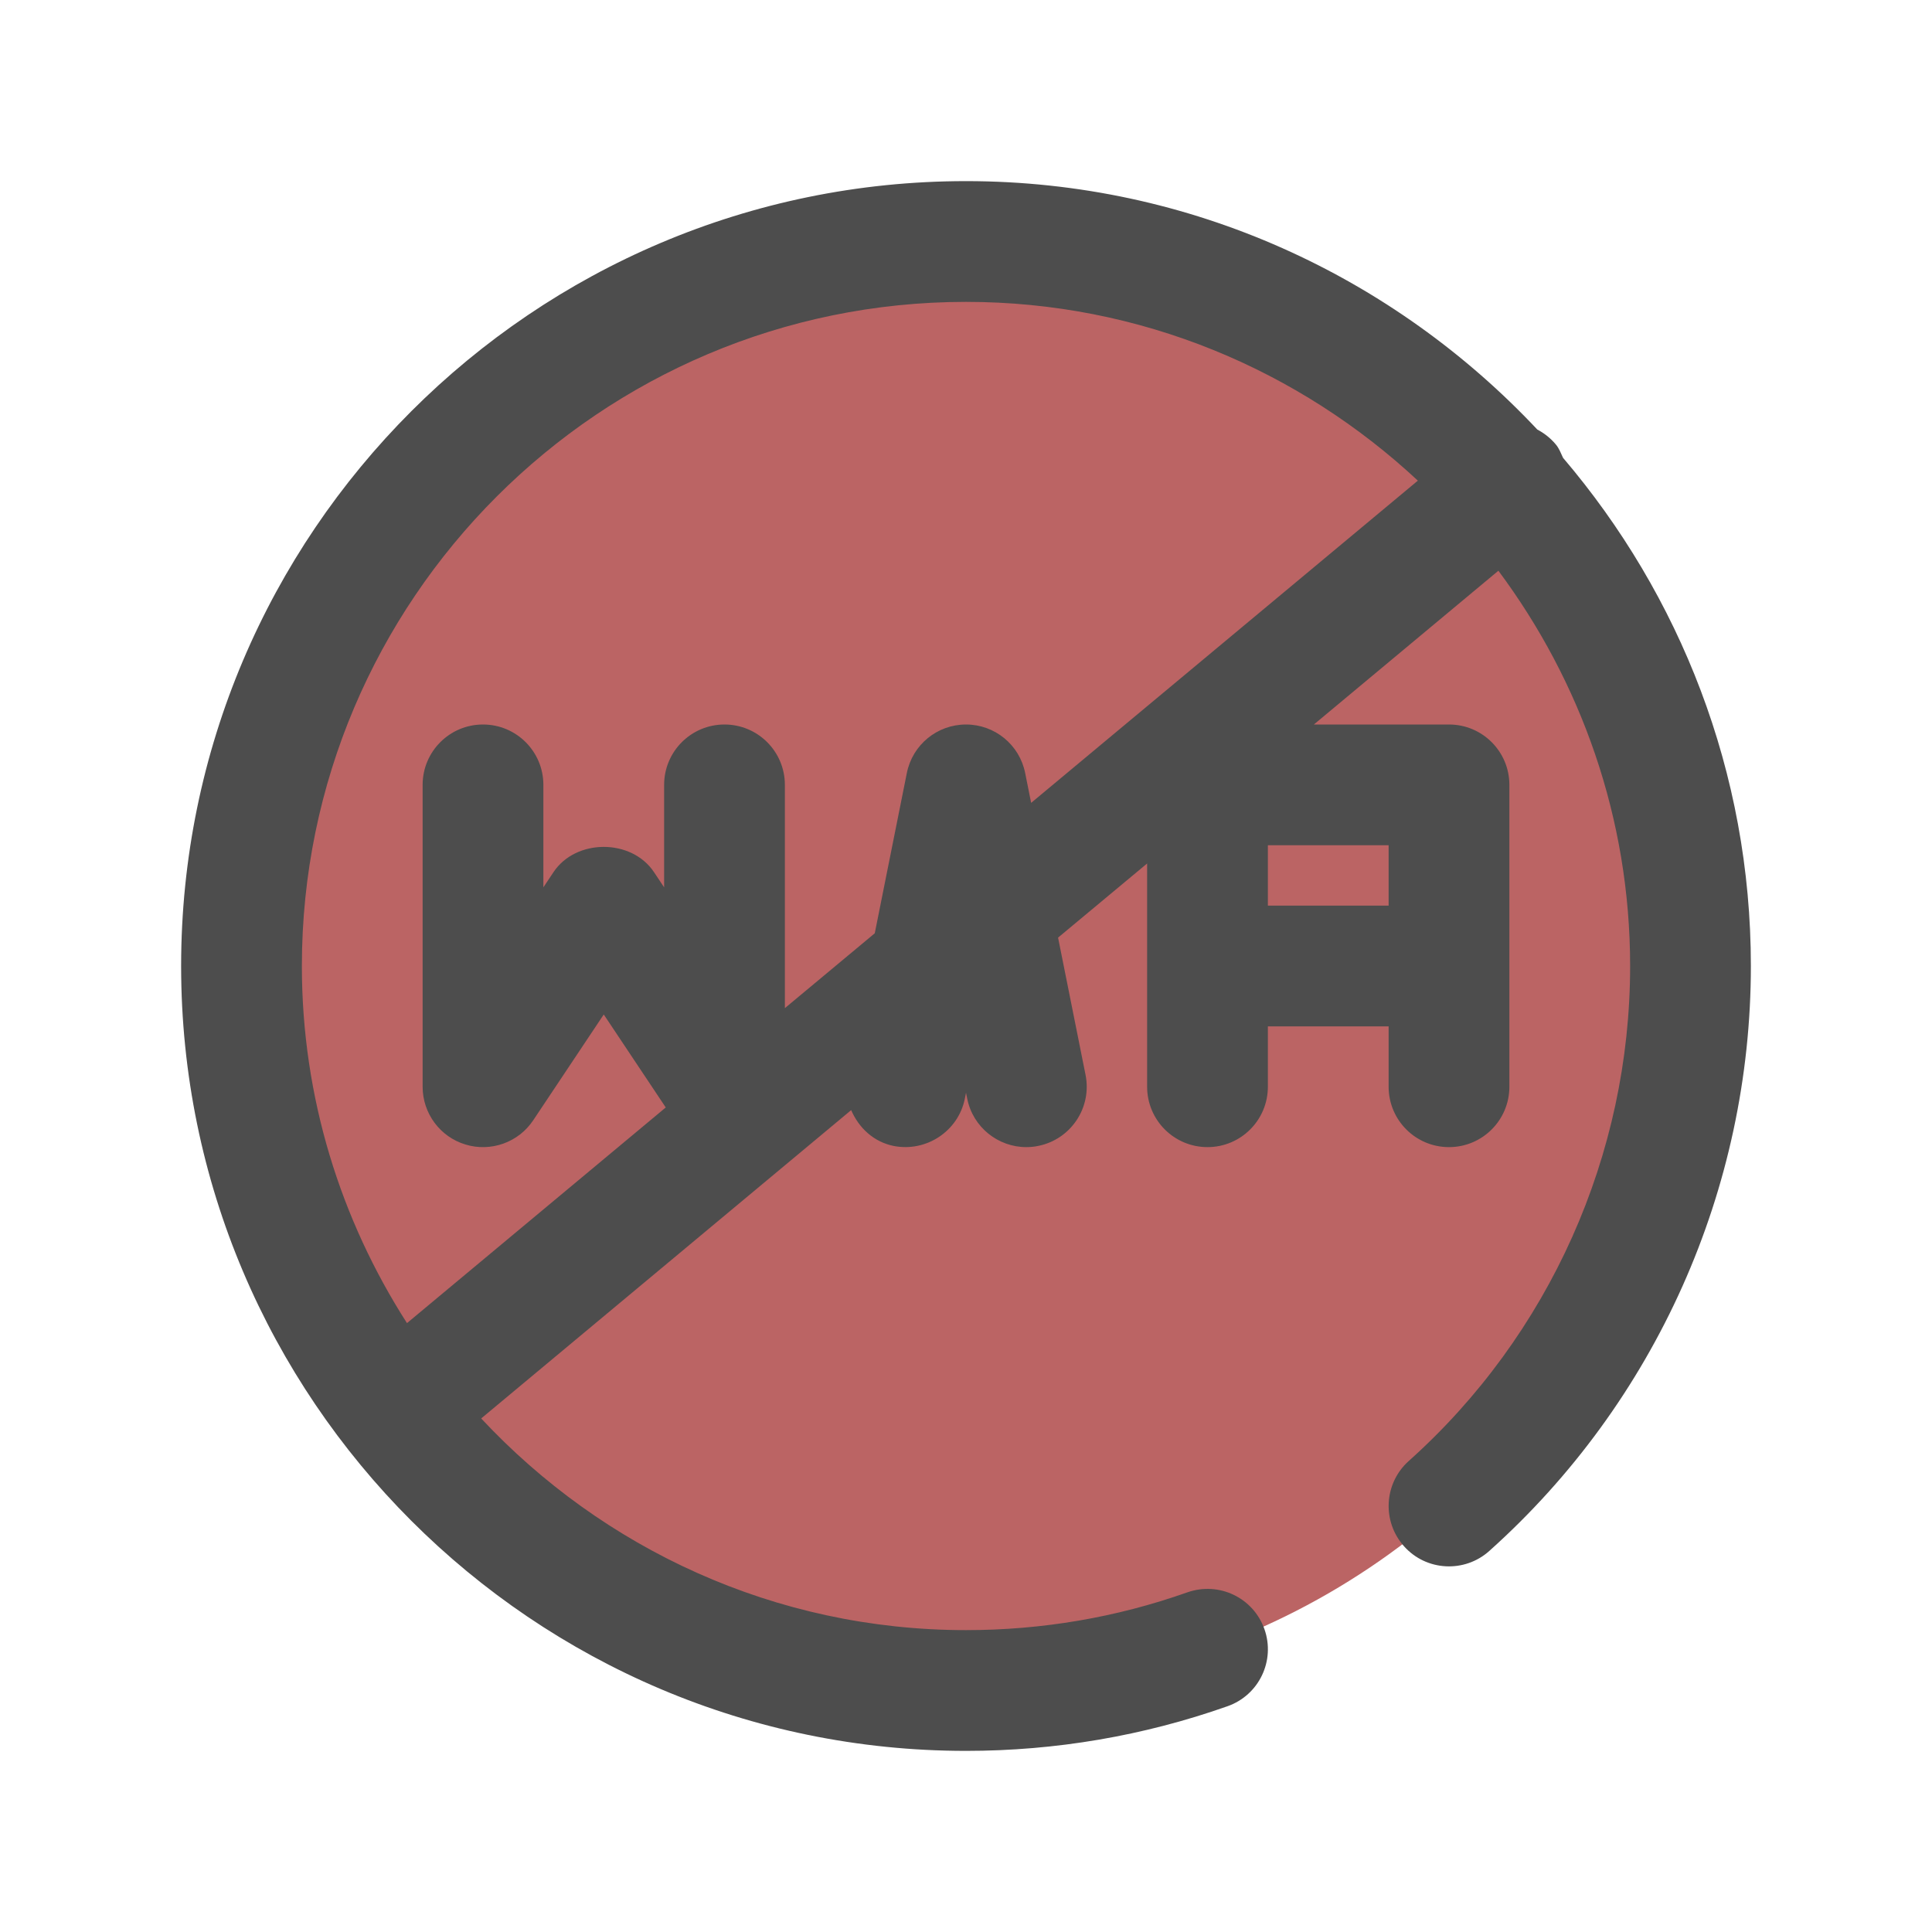
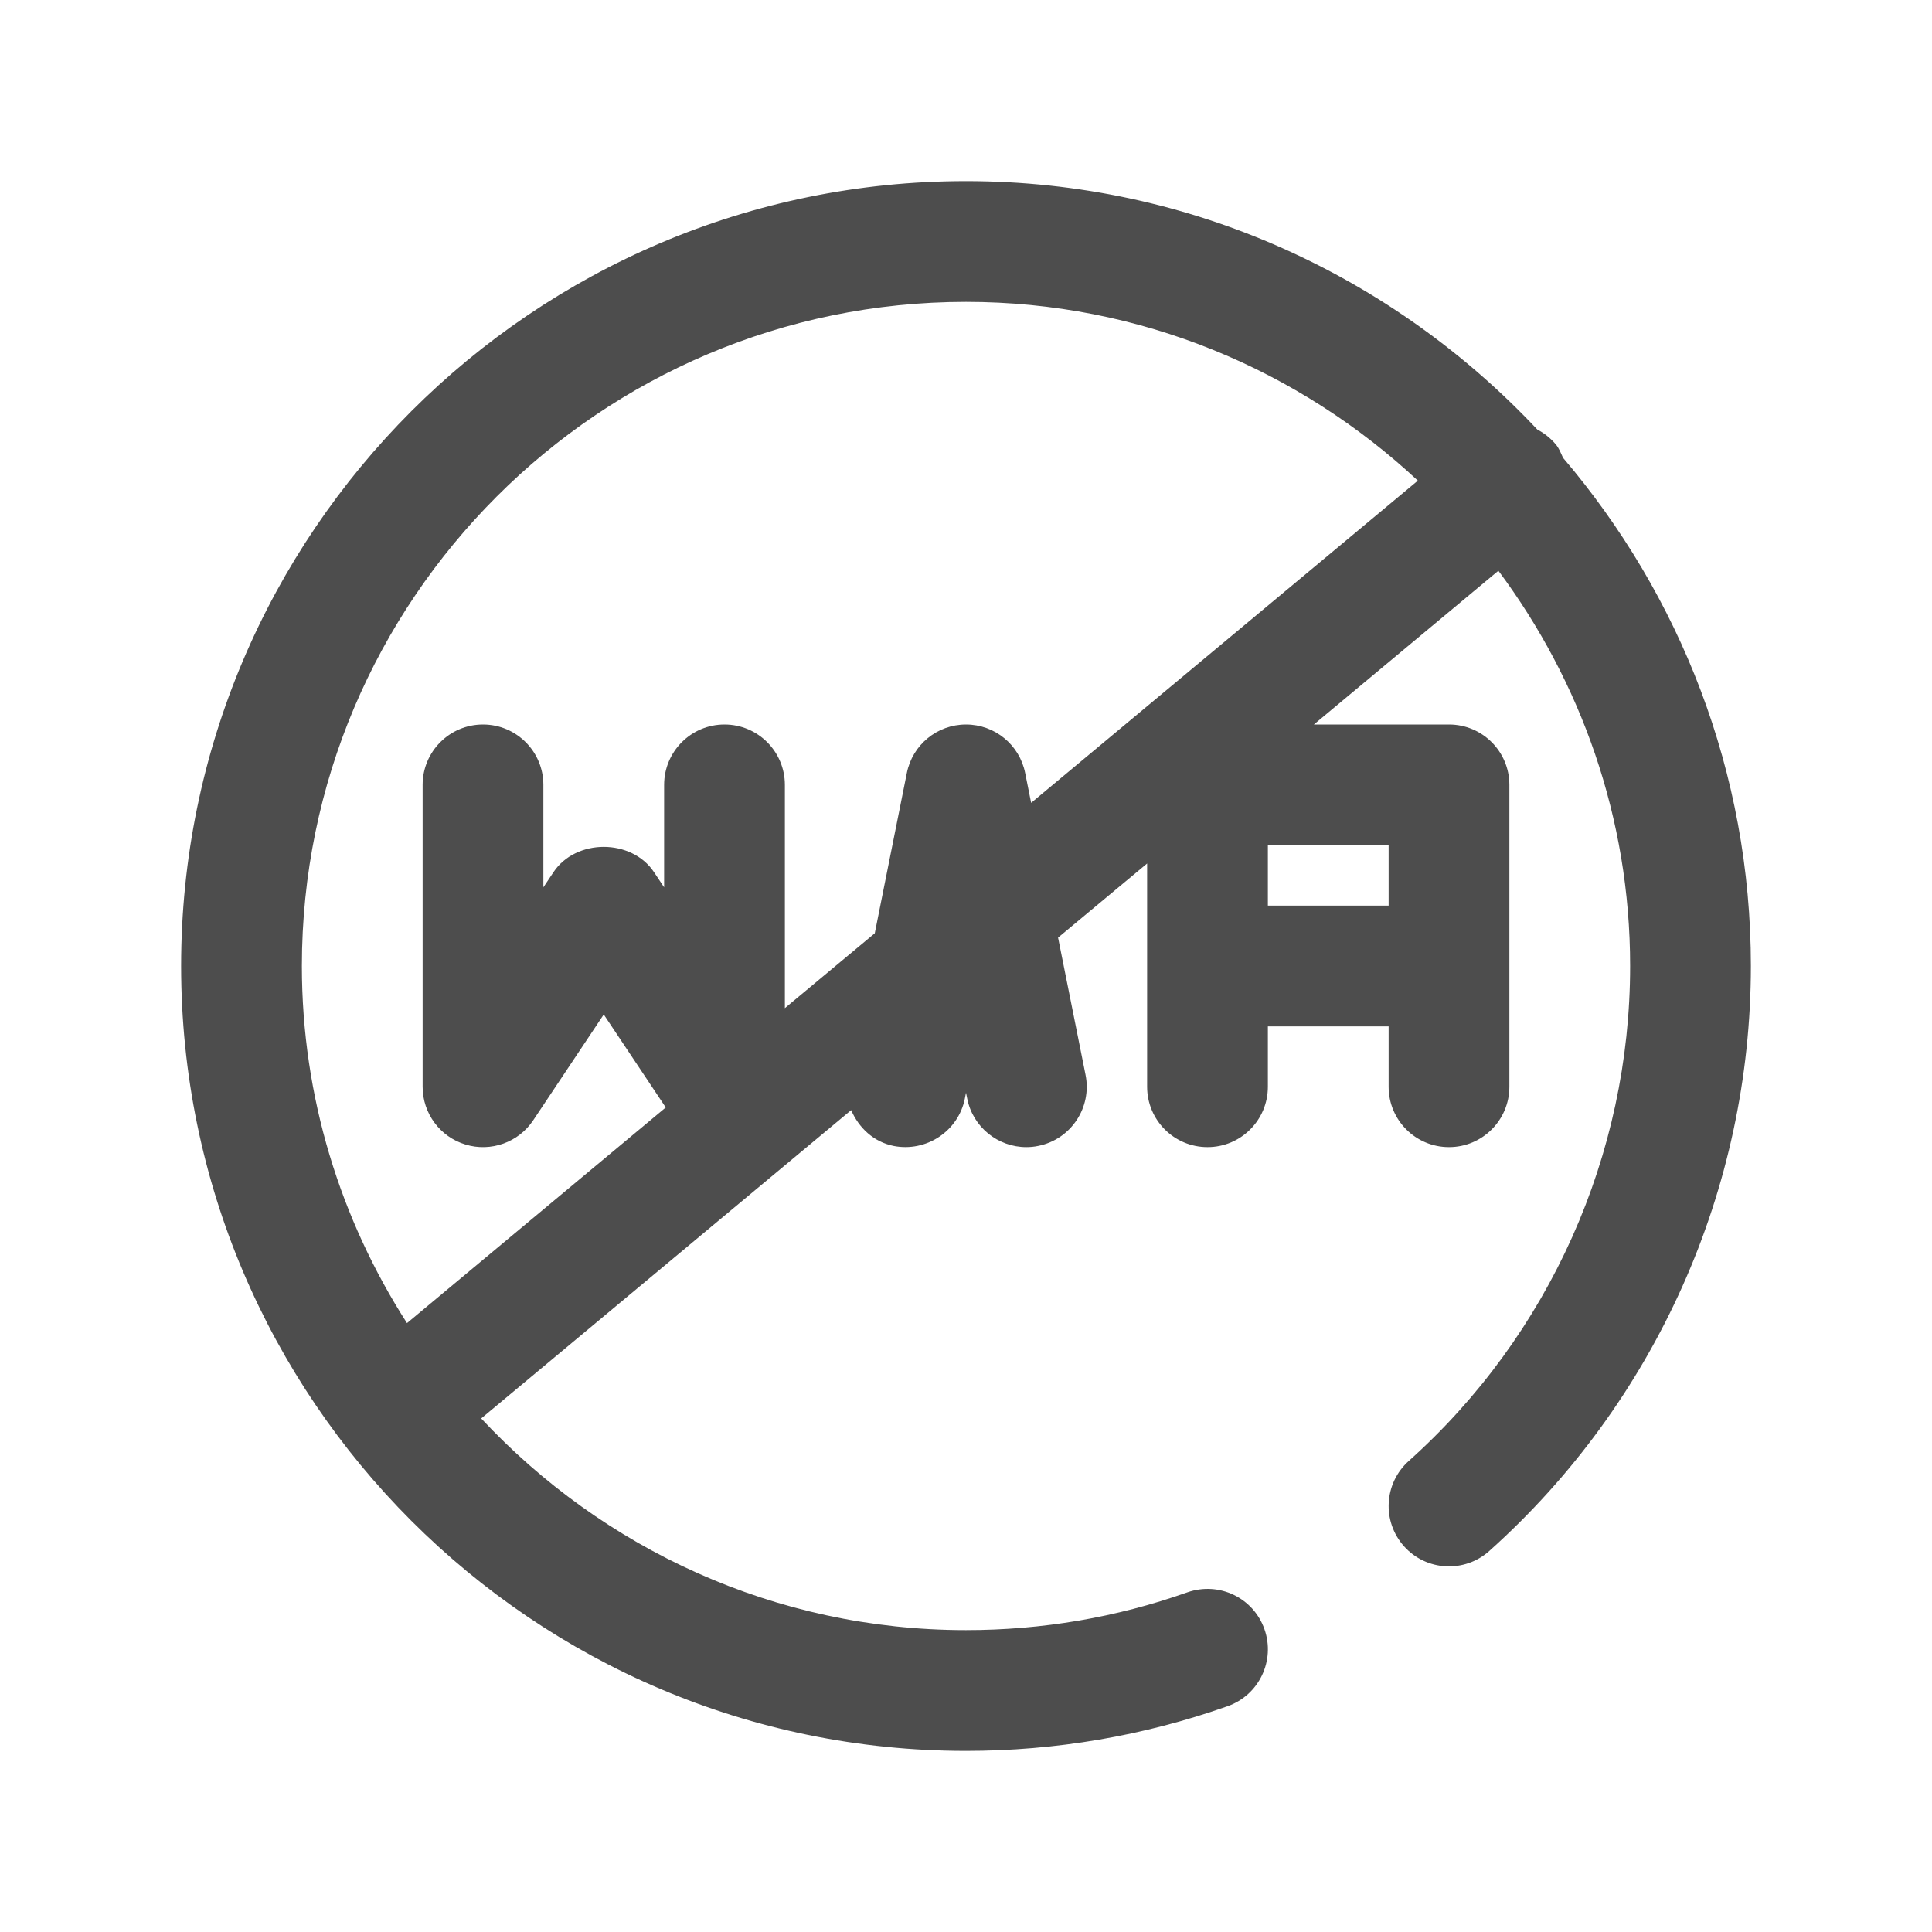
<svg xmlns="http://www.w3.org/2000/svg" width="800px" height="800px" viewBox="0 0 32 32" enable-background="new 0 0 32 32" version="1.1" xml:space="preserve">
  <g id="_x36_0" />
  <g id="_x35_9" />
  <g id="_x35_8" />
  <g id="_x35_7" />
  <g id="_x35_6" />
  <g id="_x35_5" />
  <g id="_x35_4" />
  <g id="_x35_3" />
  <g id="_x35_2" />
  <g id="_x35_1" />
  <g id="_x35_0" />
  <g id="_x34_9" />
  <g id="_x34_8" />
  <g id="_x34_7" />
  <g id="_x34_6" />
  <g id="_x34_5" />
  <g id="_x34_4" />
  <g id="_x34_3" />
  <g id="_x34_2" />
  <g id="_x34_1" />
  <g id="_x34_0" />
  <g id="_x33_9" />
  <g id="_x33_8" />
  <g id="_x33_7" />
  <g id="_x33_6" />
  <g id="_x33_5" />
  <g id="_x33_4" />
  <g id="_x33_3" />
  <g id="_x33_2" />
  <g id="_x33_1" />
  <g id="_x33_0" />
  <g id="_x32_9" />
  <g id="_x32_8" />
  <g id="_x32_7" />
  <g id="_x32_6" />
  <g id="_x32_5" />
  <g id="_x32_4_1_" />
  <g id="_x32_3" />
  <g id="_x32_2" />
  <g id="_x32_1" />
  <g id="_x32_0" />
  <g id="_x31_9" />
  <g id="_x31_8">
-     <circle cx="16" cy="16" fill="#BB6464" r="12" />
    <path d="M25.889,7.583c-0.036-0.076-0.064-0.156-0.121-0.223   c-0.087-0.104-0.192-0.186-0.305-0.245C23.09,4.589,19.731,3,16,3C8.832,3,3,8.832,3,16   s5.832,13,13,13c1.485,0,2.943-0.249,4.333-0.74   c0.521-0.184,0.794-0.755,0.61-1.276s-0.752-0.793-1.276-0.61   C18.492,26.79,17.258,27,16,27c-3.169,0-6.021-1.355-8.03-3.506l6.128-5.107   c0.126,0.292,0.371,0.527,0.706,0.594c0.537,0.104,1.068-0.243,1.177-0.784   L16,18.099l0.02,0.097C16.114,18.671,16.532,19,16.999,19   c0.064,0,0.131-0.006,0.197-0.02c0.541-0.108,0.893-0.635,0.784-1.177   l-0.455-2.273L19,14.302V18c0,0.552,0.447,1,1,1s1-0.448,1-1v-1h2v1c0,0.552,0.447,1,1,1   s1-0.448,1-1v-5c0-0.552-0.447-1-1-1h-2.238l3.056-2.547C26.182,11.285,27,13.546,27,16   c0,3.125-1.337,6.114-3.667,8.199c-0.411,0.368-0.446,1-0.078,1.412   c0.367,0.412,1.002,0.446,1.412,0.078C27.421,23.225,29,19.693,29,16   C29,12.79,27.824,9.854,25.889,7.583z M23,15h-2v-1h2V15z M16.98,12.804   C16.887,12.336,16.477,12,16,12s-0.887,0.336-0.98,0.804l-0.531,2.654L13,16.698V13   c0-0.552-0.447-1-1-1s-1,0.448-1,1v1.697l-0.168-0.252   c-0.371-0.557-1.293-0.557-1.664,0L9,14.697V13c0-0.552-0.447-1-1-1s-1,0.448-1,1v5   c0,0.44,0.288,0.83,0.71,0.957c0.42,0.128,0.878-0.035,1.122-0.402L10,16.803   l1.027,1.54l-4.286,3.572C5.644,20.204,5,18.178,5,16C5,9.935,9.935,5,16,5   c2.892,0,5.519,1.13,7.484,2.961l-6.405,5.337L16.98,12.804z" fill="#4D4D4D" />
  </g>
  <g id="_x31_7" />
  <g id="_x31_6" />
  <g id="_x31_5" />
  <g id="_x31_4" />
  <g id="_x31_3" />
  <g id="_x31_2" />
  <g id="_x31_1" />
  <g id="_x31_0" />
  <g id="_x39_" />
  <g id="_x38_" />
  <g id="_x37_" />
  <g id="_x36_" />
  <g id="_x35_" />
  <g id="_x34_" />
  <g id="_x33_" />
  <g id="_x32_" />
  <g id="_x31_" />
  <g id="Guides" />
</svg>